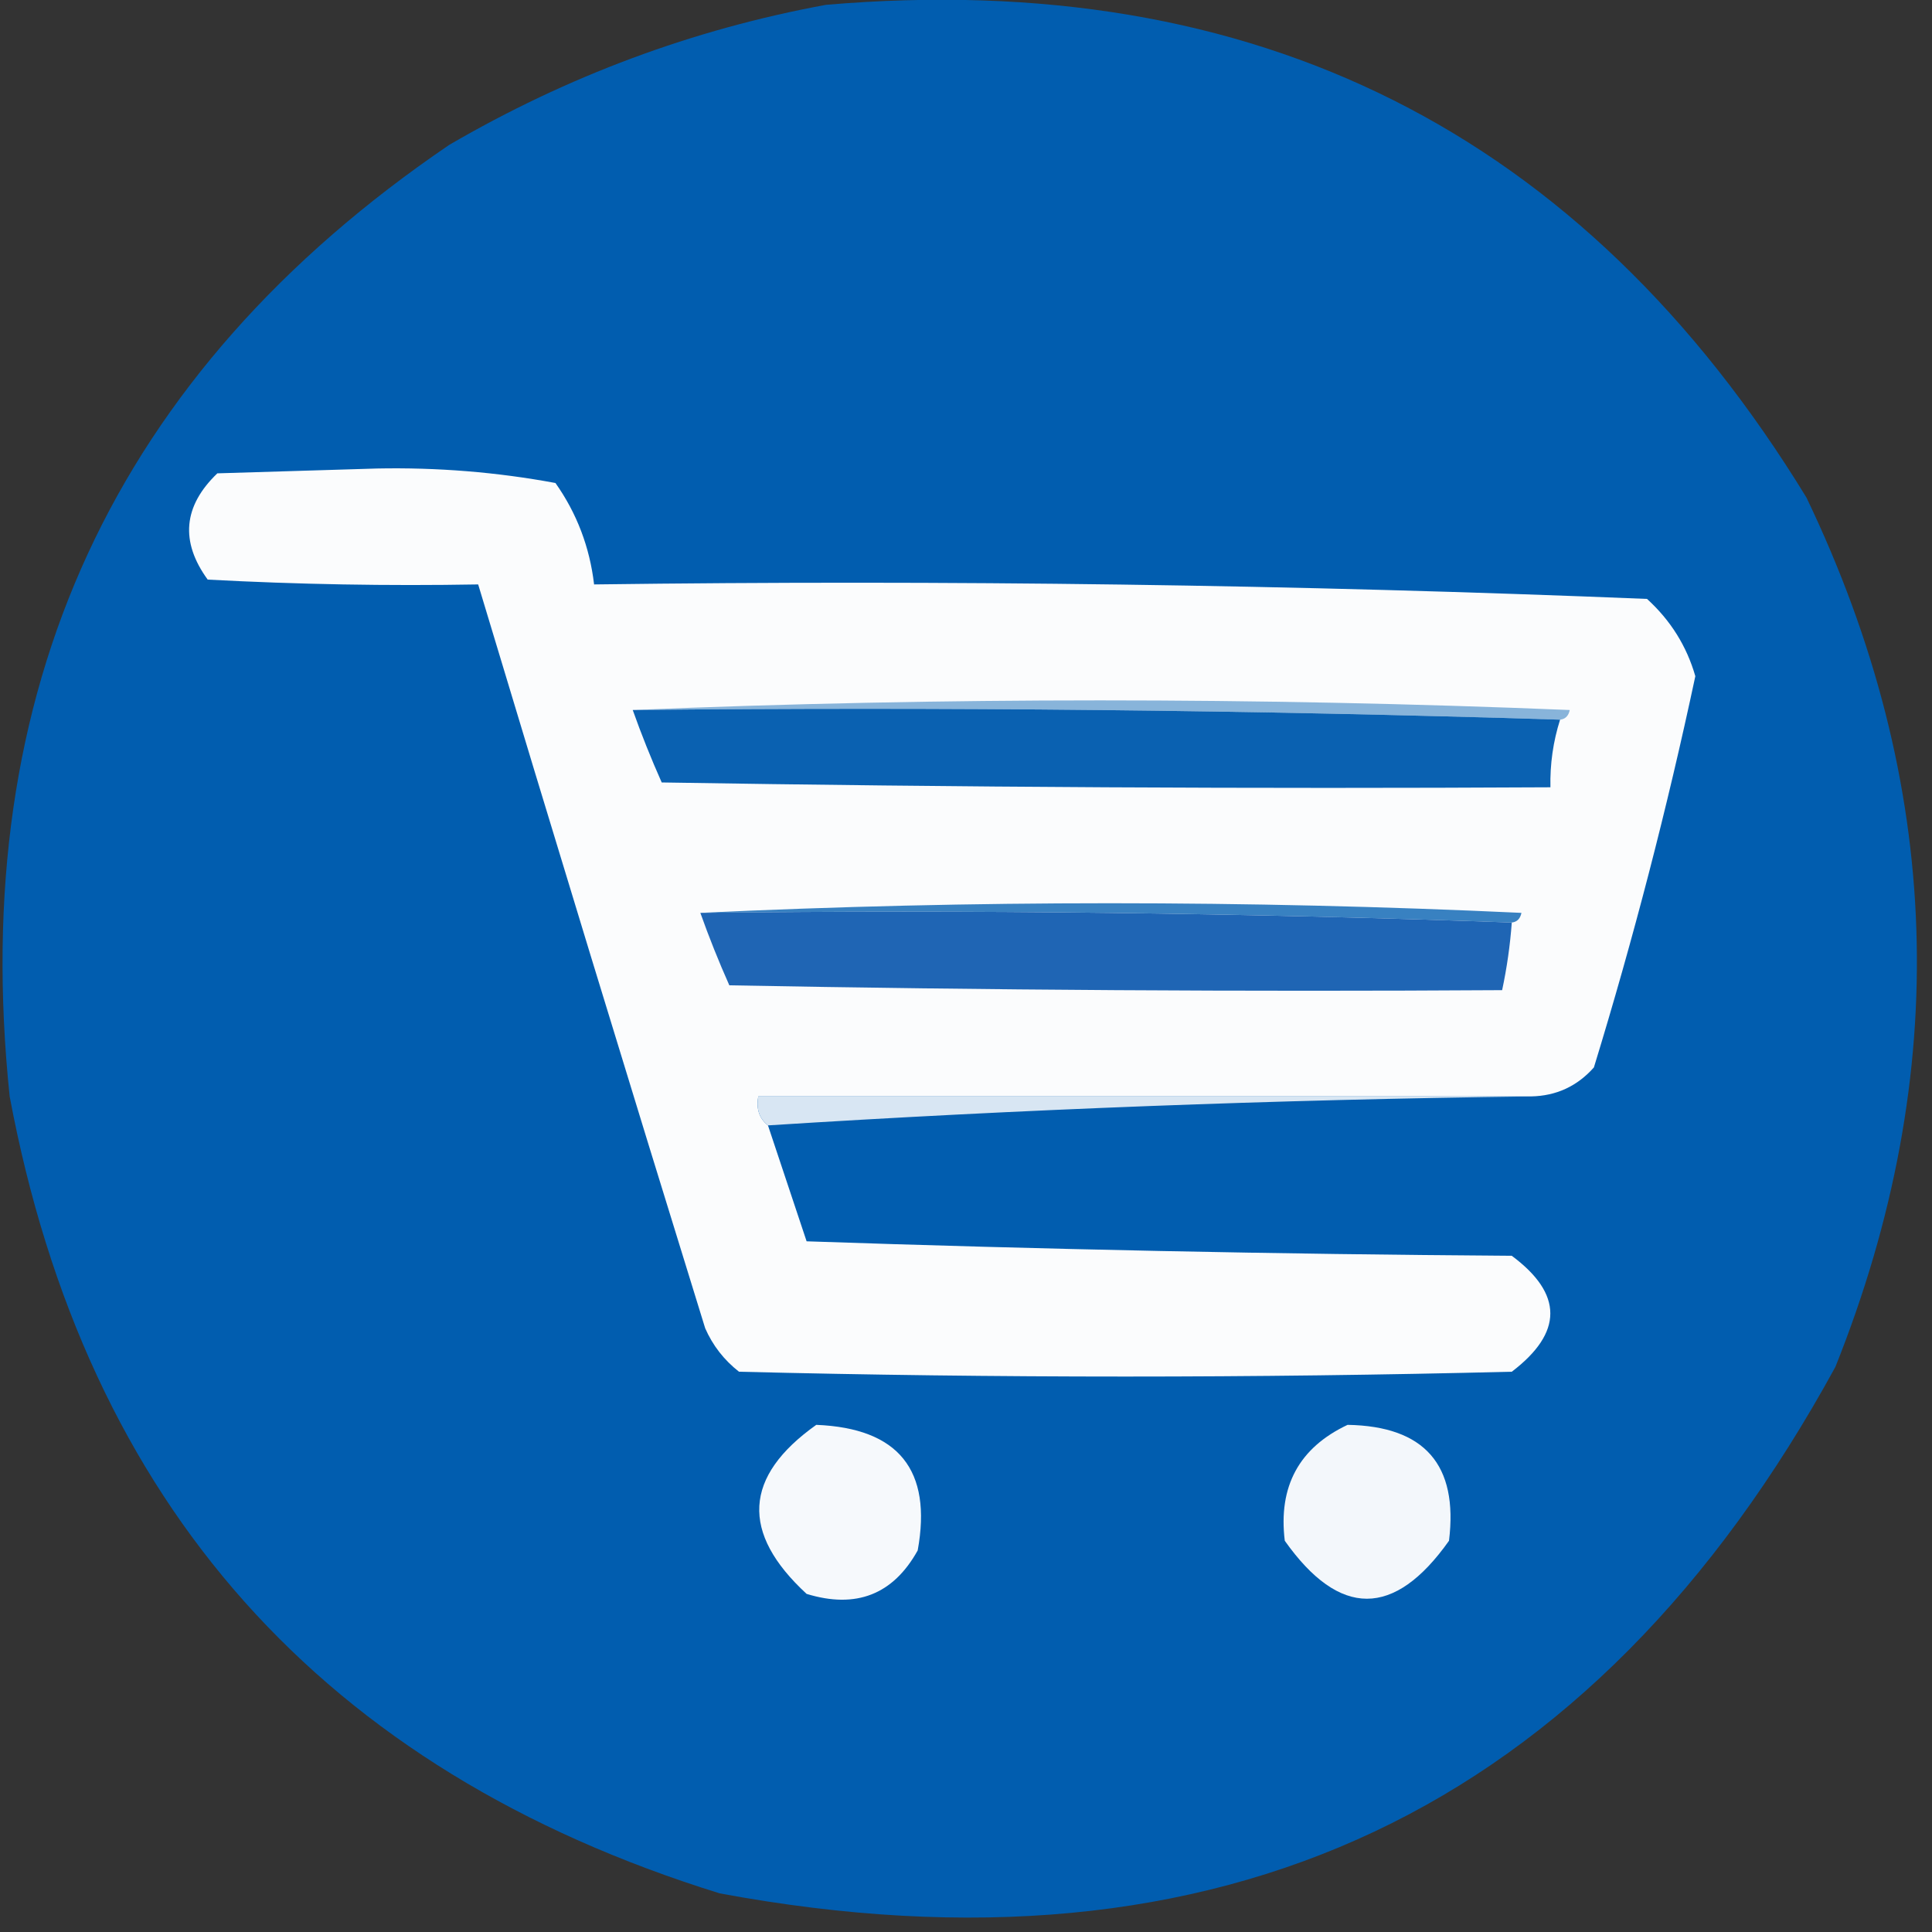
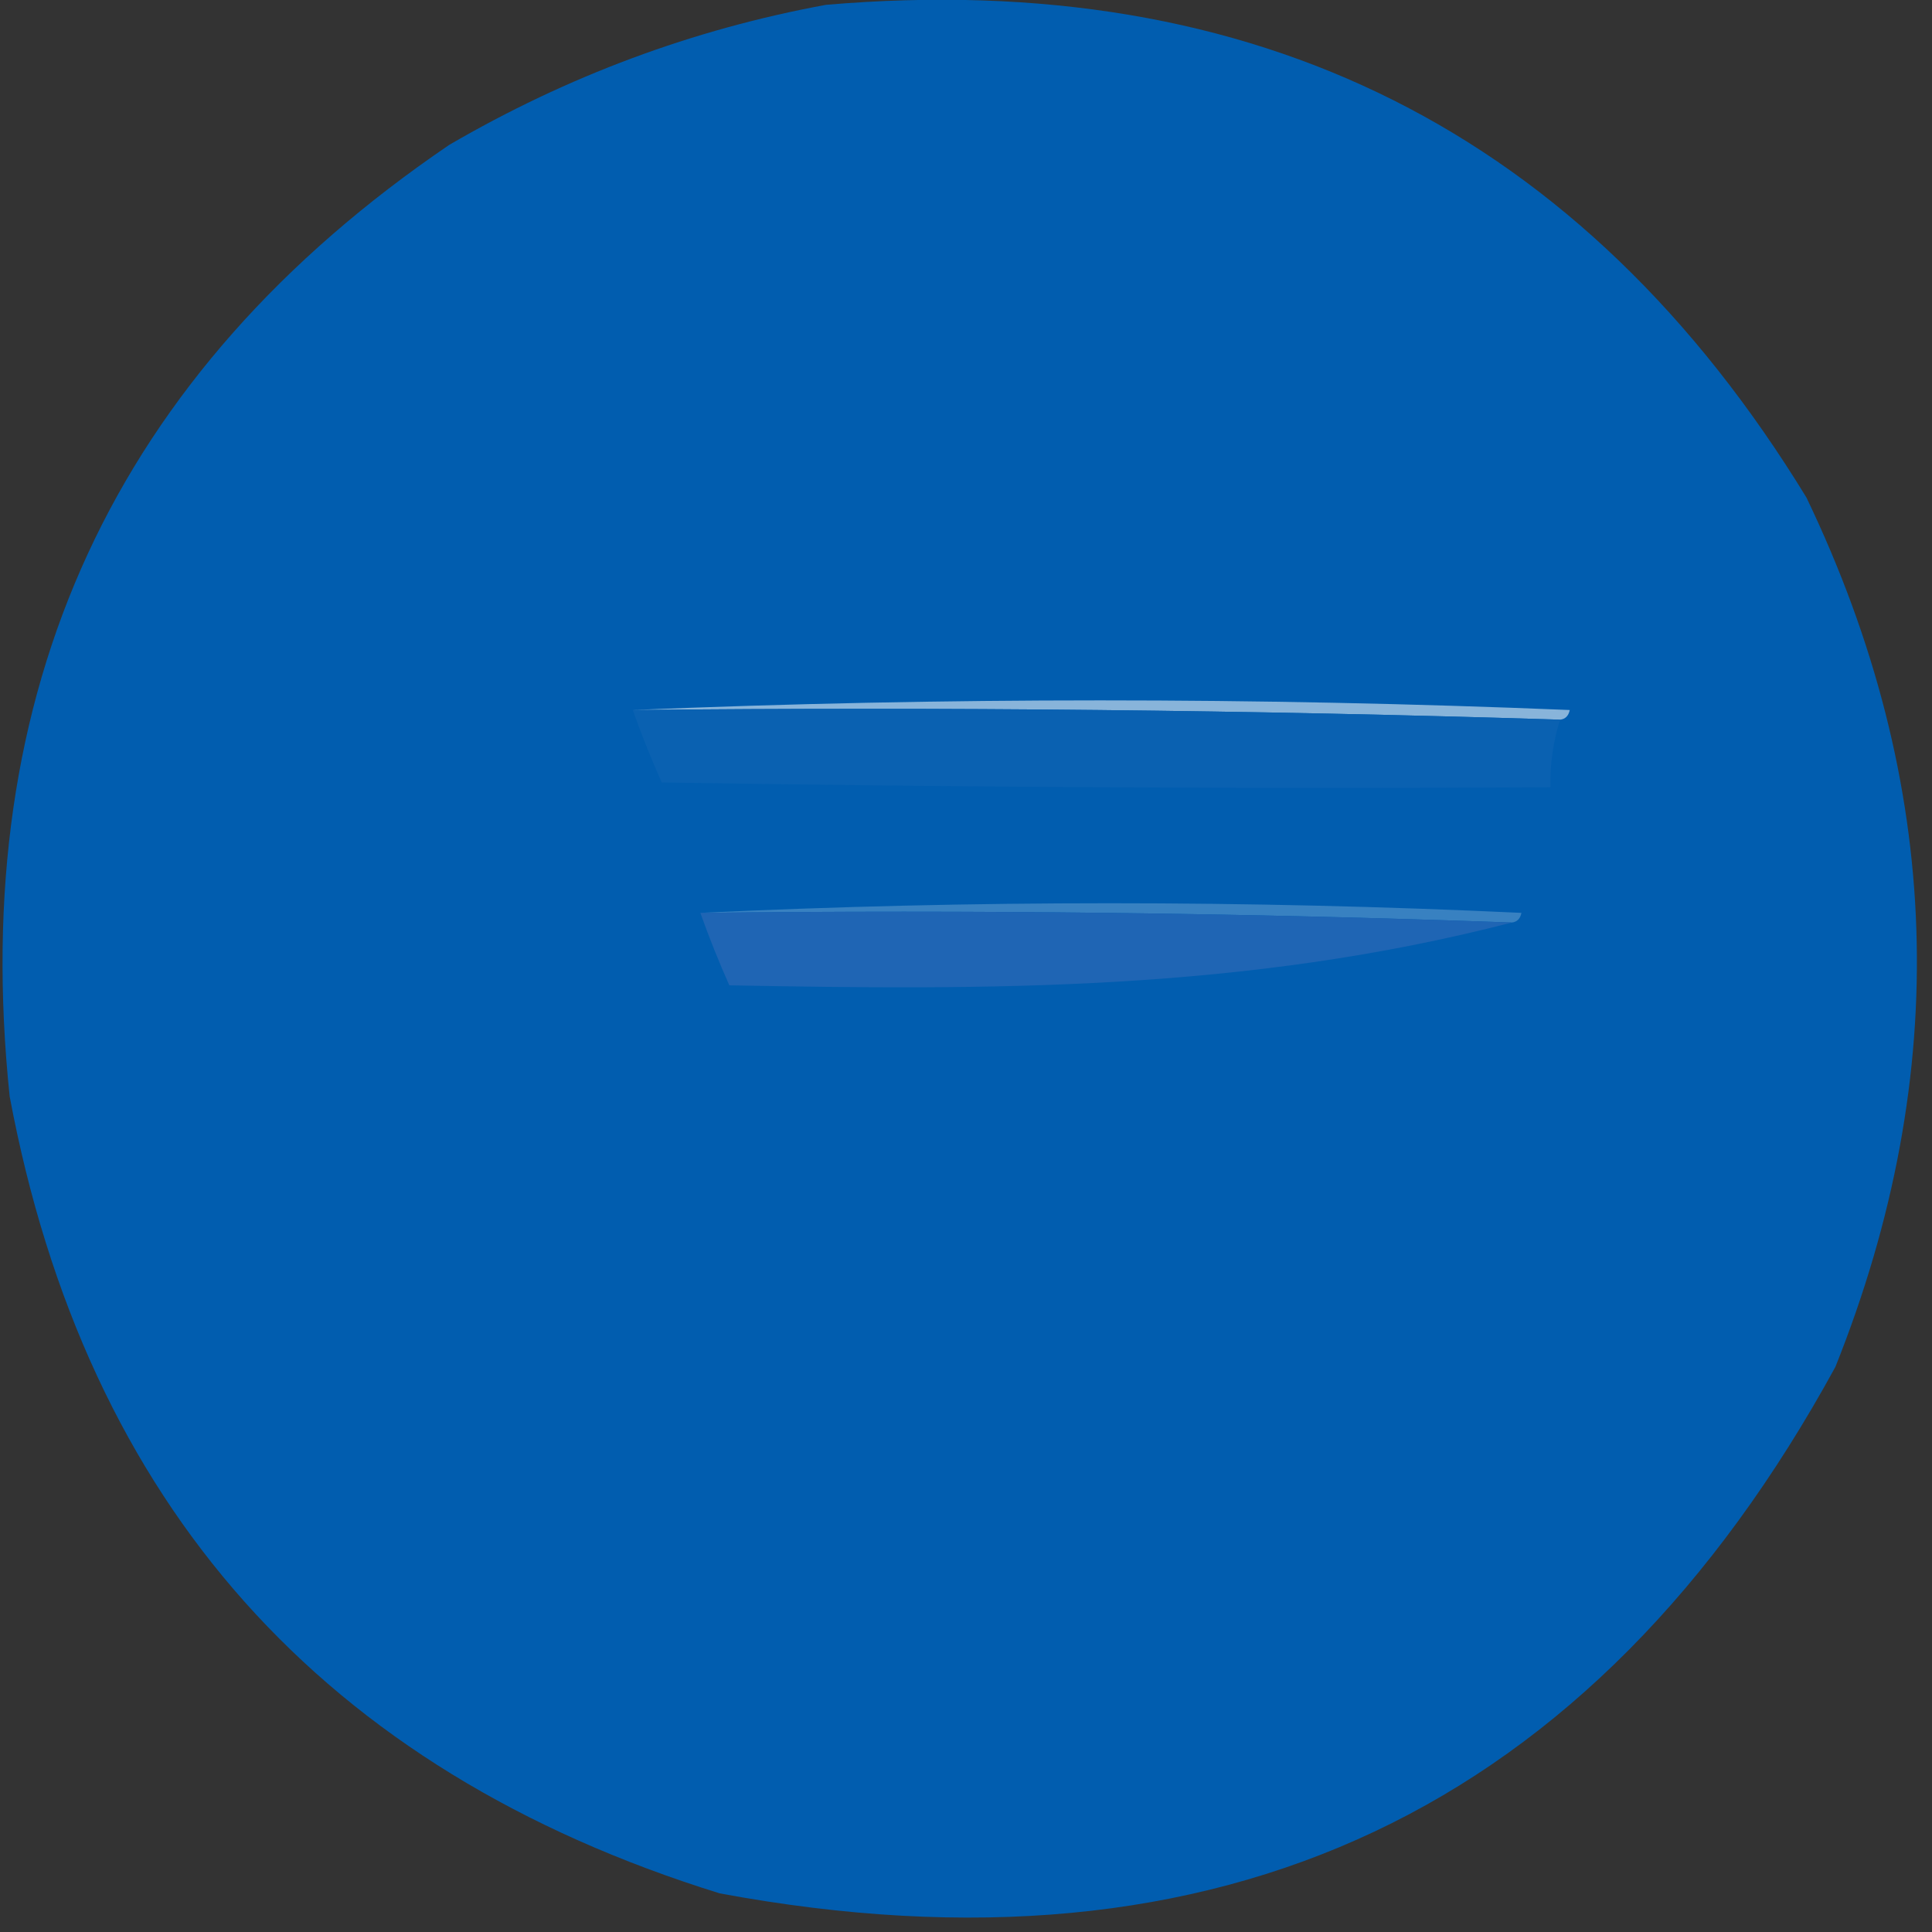
<svg xmlns="http://www.w3.org/2000/svg" version="1.1" width="200px" height="200px" style="shape-rendering:geometricPrecision; text-rendering:geometricPrecision; image-rendering:optimizeQuality; fill-rule:evenodd; clip-rule:evenodd">
  <rect width="100%" height="100%" fill="#333333" stroke="none" />
  <g>
    <path style="opacity:0.985" fill="#015eb0" d="M 85.5,0.5 C 130.035,-3.317 163.868,13.683 187,51.5C 201.174,81.045 202.174,111.045 190,141.5C 164.867,187.479 126.367,205.646 74.5,196C 33.41,183.245 8.91,155.745 1,113.5C -3.386,71.449 11.78,38.615 46.5,15C 58.75,7.865 71.75,3.031 85.5,0.5 Z" />
  </g>
  <g>
-     <path style="opacity:1" fill="#fbfcfd" d="M 158.5,113.5 C 131.833,113.5 105.167,113.5 78.5,113.5C 78.263,114.791 78.596,115.791 79.5,116.5C 80.828,120.47 82.162,124.47 83.5,128.5C 107.826,129.333 132.16,129.833 156.5,130C 161.818,133.951 161.818,137.951 156.5,142C 129.833,142.667 103.167,142.667 76.5,142C 74.951,140.786 73.784,139.286 73,137.5C 65.059,111.845 57.226,86.178 49.5,60.5C 40.161,60.666 30.827,60.5 21.5,60C 18.634,56.057 18.968,52.39 22.5,49C 28,48.833 33.5,48.667 39,48.5C 45.271,48.374 51.437,48.874 57.5,50C 59.712,53.134 61.046,56.634 61.5,60.5C 97.895,60.019 134.228,60.519 170.5,62C 172.942,64.225 174.609,66.892 175.5,70C 172.584,83.679 169.084,97.179 165,110.5C 163.266,112.451 161.099,113.451 158.5,113.5 Z" />
-   </g>
+     </g>
  <g>
    <path style="opacity:1" fill="#88b4da" d="M 65.5,73.5 C 97.669,72.17 130.003,72.17 162.5,73.5C 162.376,74.107 162.043,74.44 161.5,74.5C 129.671,73.502 97.671,73.168 65.5,73.5 Z" />
  </g>
  <g>
    <path style="opacity:1" fill="#0a61b1" d="M 65.5,73.5 C 97.671,73.168 129.671,73.502 161.5,74.5C 160.781,76.764 160.448,79.097 160.5,81.5C 129.832,81.667 99.165,81.5 68.5,81C 67.399,78.528 66.399,76.028 65.5,73.5 Z" />
  </g>
  <g>
    <path style="opacity:1" fill="#3881c1" d="M 72.5,94.5 C 100.67,93.171 129.003,93.171 157.5,94.5C 157.376,95.107 157.043,95.44 156.5,95.5C 128.672,94.502 100.672,94.169 72.5,94.5 Z" />
  </g>
  <g>
-     <path style="opacity:1" fill="#1f65b4" d="M 72.5,94.5 C 100.672,94.169 128.672,94.502 156.5,95.5C 156.326,97.861 155.993,100.194 155.5,102.5C 128.831,102.667 102.165,102.5 75.5,102C 74.399,99.528 73.399,97.028 72.5,94.5 Z" />
+     <path style="opacity:1" fill="#1f65b4" d="M 72.5,94.5 C 100.672,94.169 128.672,94.502 156.5,95.5C 128.831,102.667 102.165,102.5 75.5,102C 74.399,99.528 73.399,97.028 72.5,94.5 Z" />
  </g>
  <g>
-     <path style="opacity:1" fill="#d8e6f3" d="M 158.5,113.5 C 131.984,113.836 105.651,114.836 79.5,116.5C 78.596,115.791 78.263,114.791 78.5,113.5C 105.167,113.5 131.833,113.5 158.5,113.5 Z" />
-   </g>
+     </g>
  <g>
-     <path style="opacity:1" fill="#f6f9fc" d="M 84.5,147.5 C 93.015,147.844 96.515,152.177 95,160.5C 92.459,165.069 88.625,166.569 83.5,165C 76.642,158.676 76.975,152.843 84.5,147.5 Z" />
-   </g>
+     </g>
  <g>
-     <path style="opacity:1" fill="#f3f7fb" d="M 139.5,147.5 C 147.472,147.636 150.972,151.636 150,159.5C 144.333,167.5 138.667,167.5 133,159.5C 132.312,153.871 134.479,149.871 139.5,147.5 Z" />
-   </g>
+     </g>
</svg>